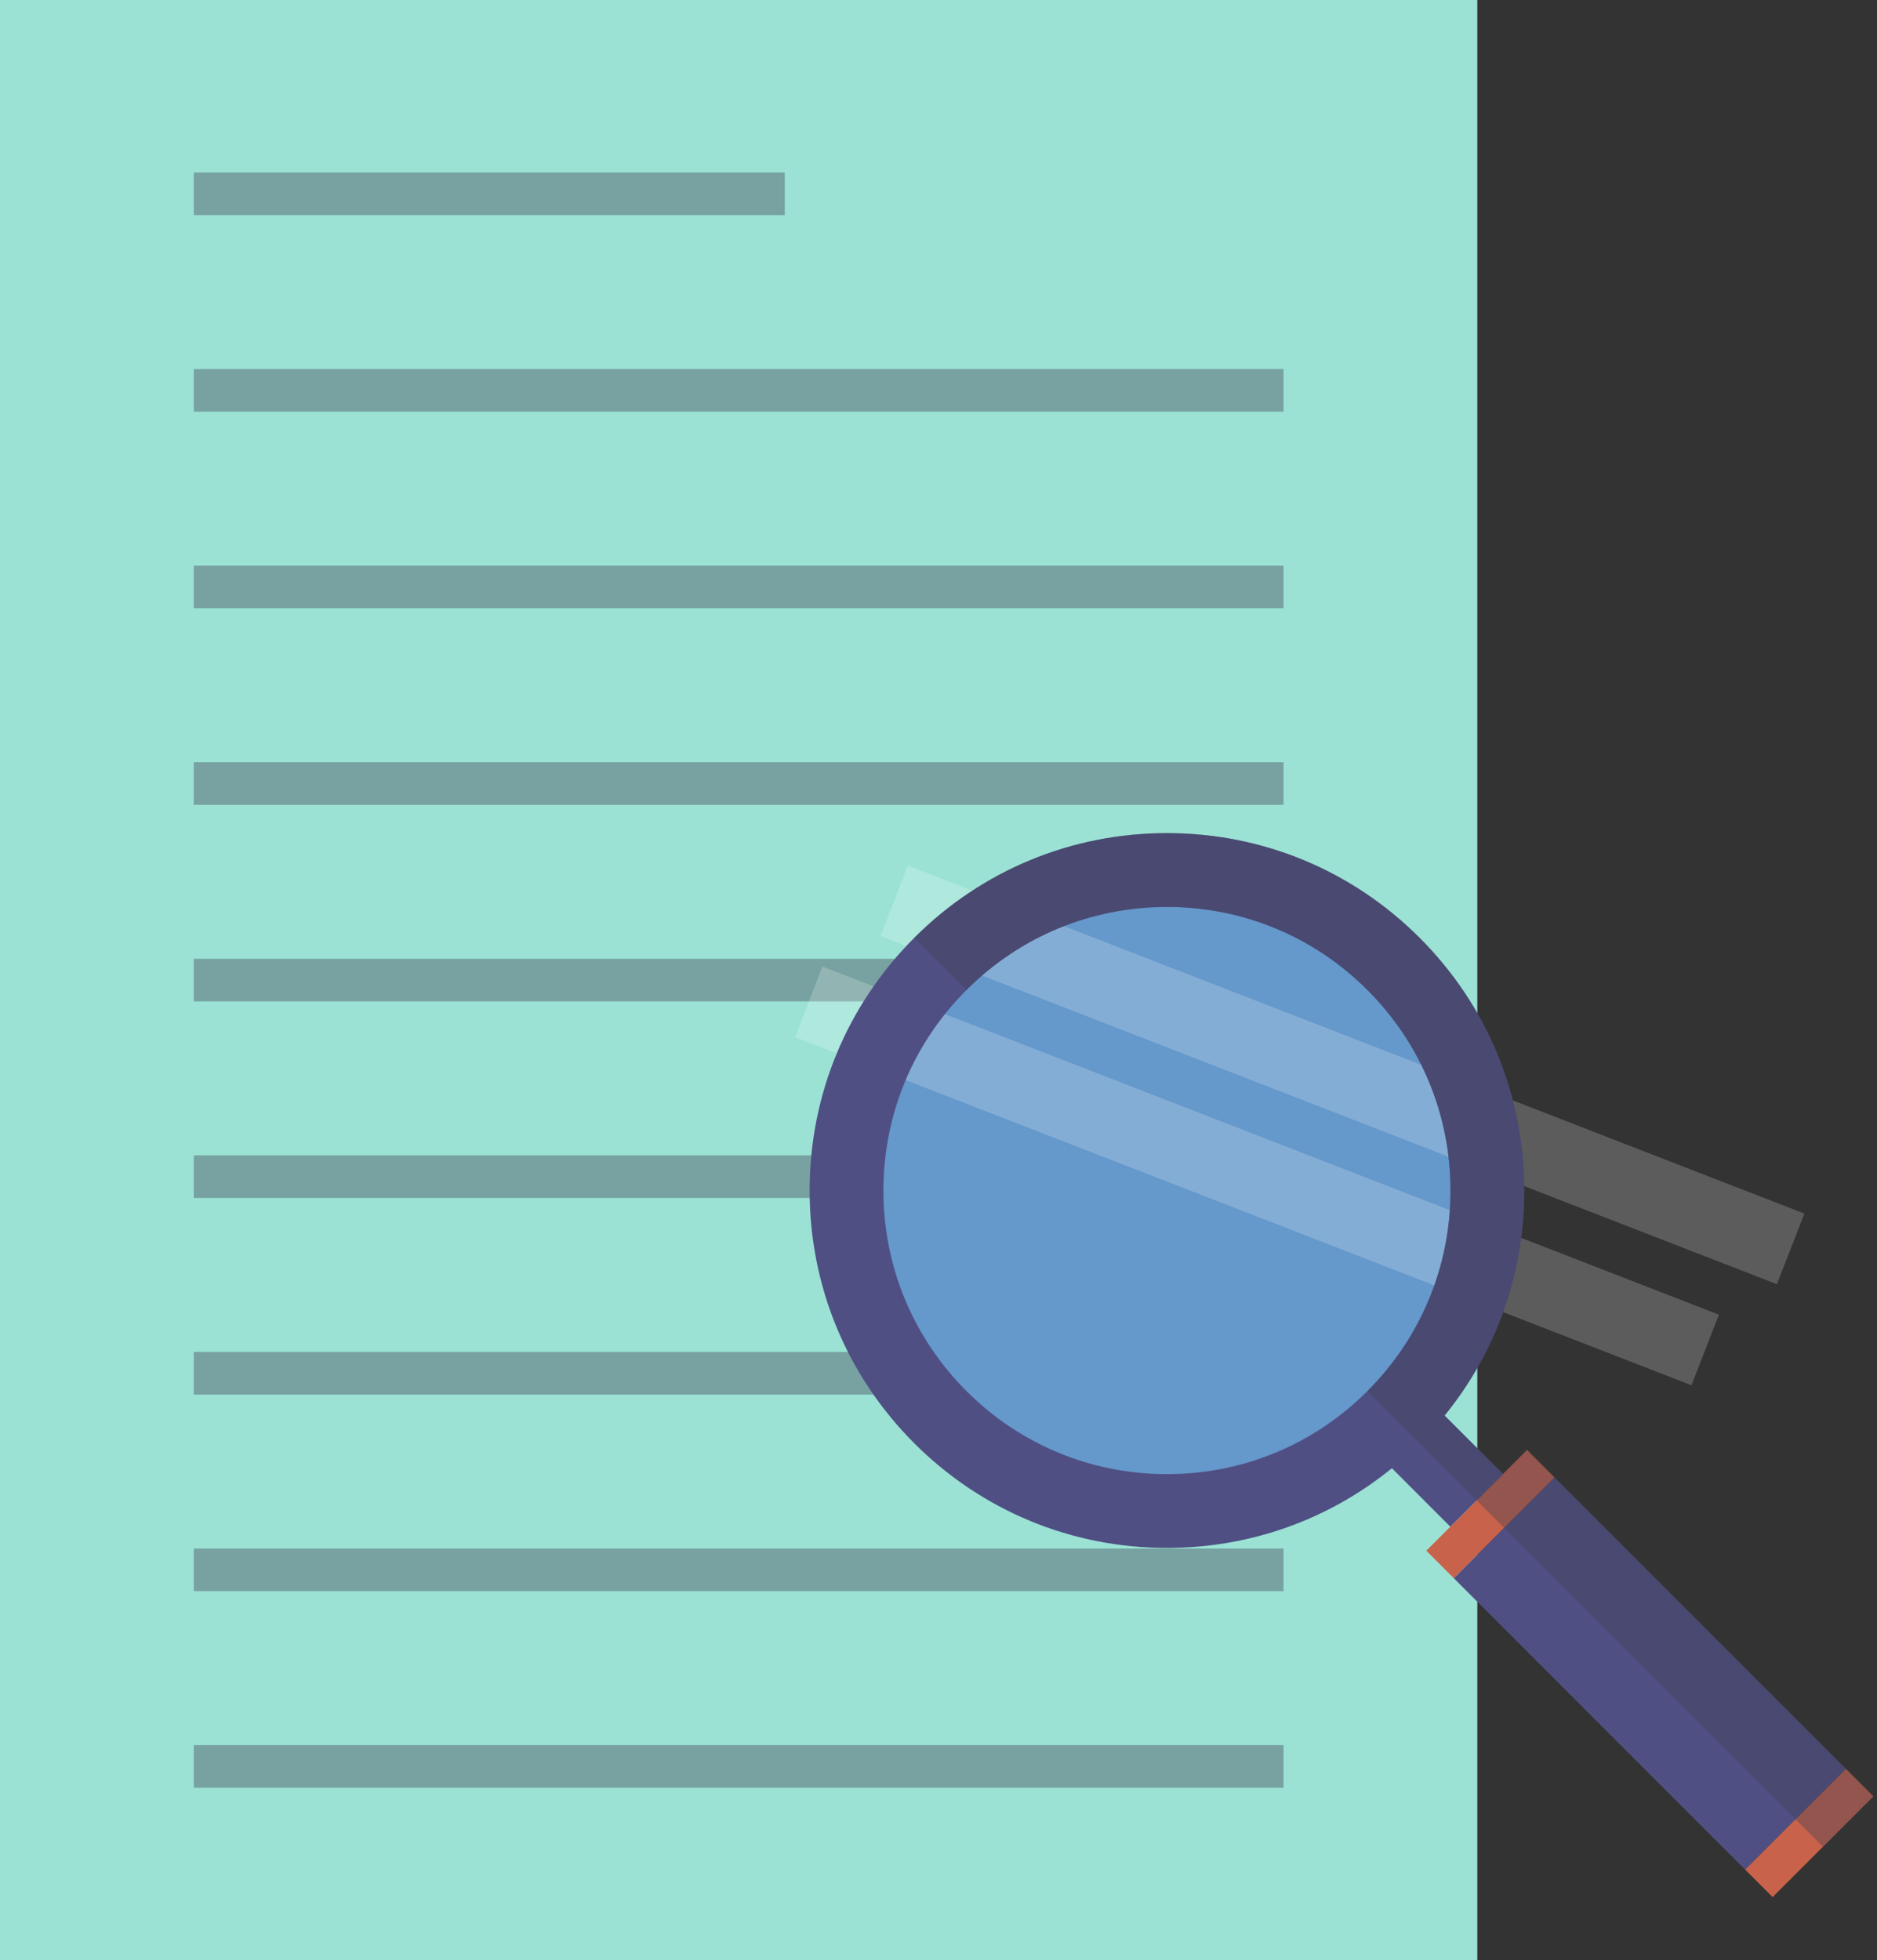
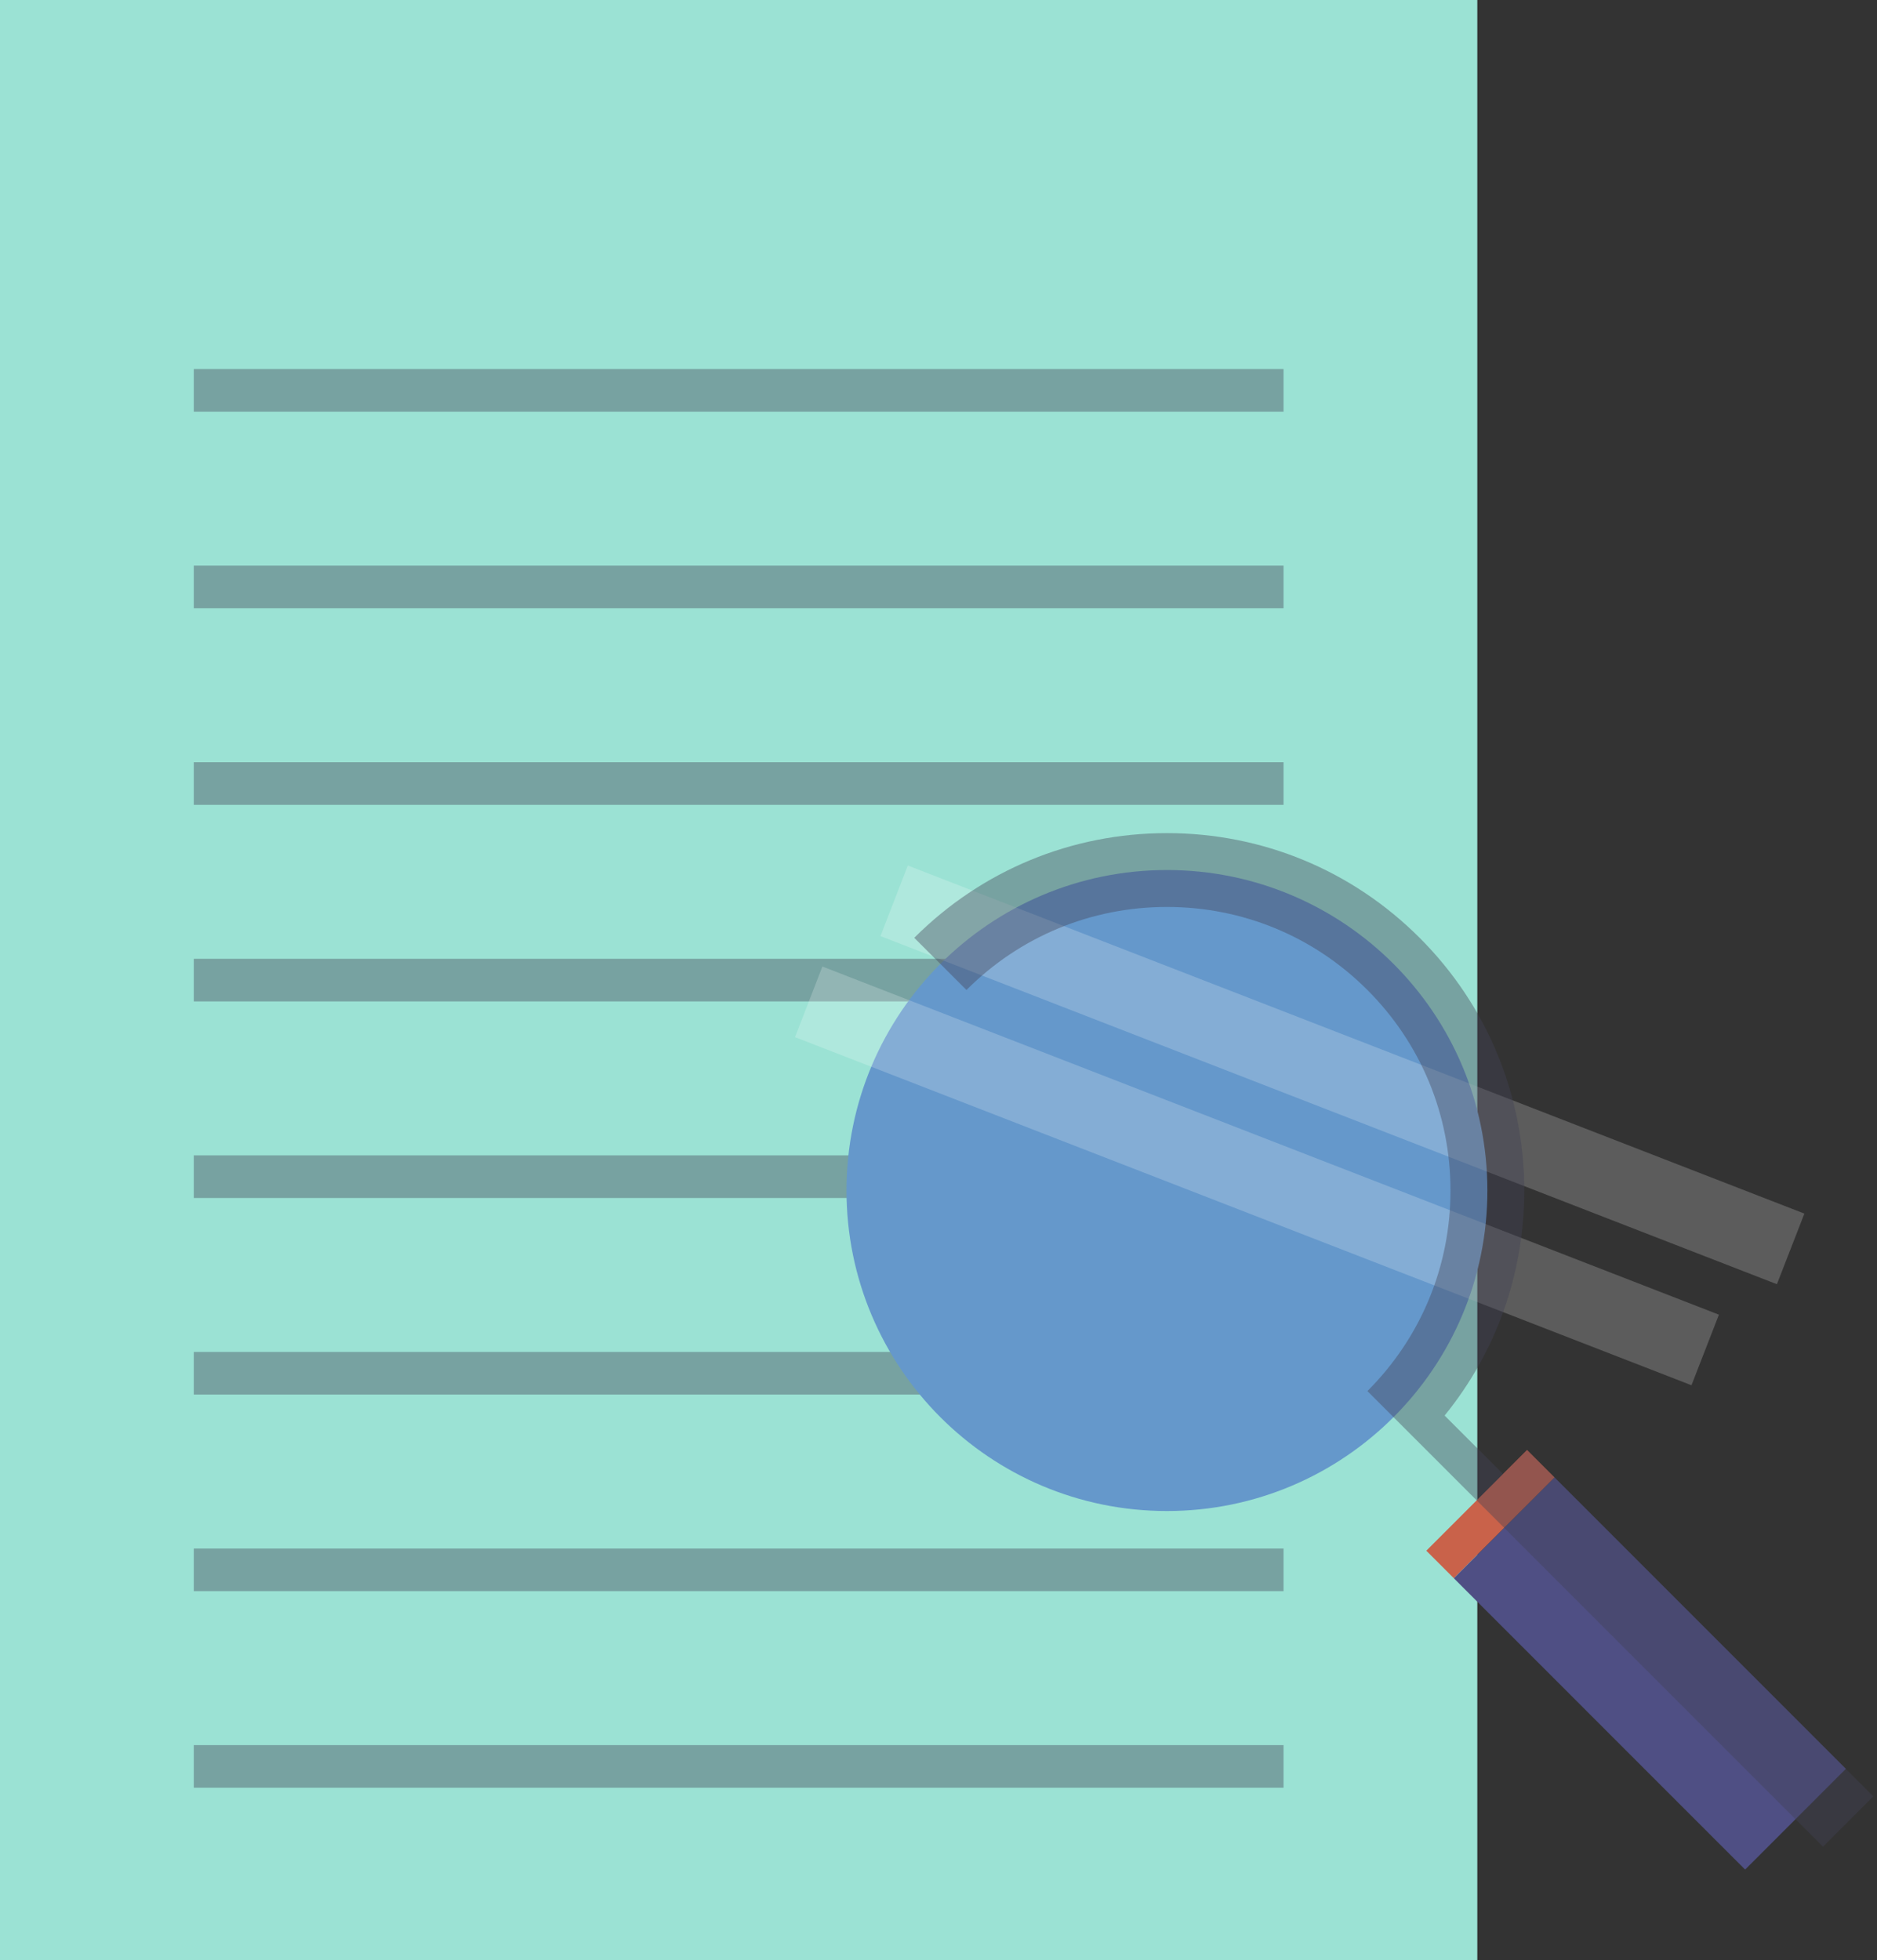
<svg xmlns="http://www.w3.org/2000/svg" width="68" height="71" viewBox="0 0 68 71" fill="none">
  <rect x="0" y="0" width="68" height="71" fill="#333333" stroke="none" />
  <rect width="53.52" height="71" fill="#9BE2D4" />
-   <rect opacity="0.4" x="7.02" y="6.248" width="21.41" height="1.543" fill="#424255" />
  <path opacity="0.4" d="M7.02 13.368H46.5V14.911H7.02V13.368Z" fill="#424255" />
  <path opacity="0.4" d="M7.02 20.488H46.5V22.032H7.02V20.488Z" fill="#424255" />
  <path opacity="0.4" d="M7.02 27.608H46.5V29.152H7.02V27.608Z" fill="#424255" />
  <path opacity="0.4" d="M7.02 34.728H46.5V36.272H7.02V34.728Z" fill="#424255" />
  <path opacity="0.4" d="M7.02 41.848H46.5V43.392H7.02V41.848Z" fill="#424255" />
  <path opacity="0.4" d="M7.02 48.968H46.5V50.512H7.02V48.968Z" fill="#424255" />
  <path opacity="0.4" d="M7.02 56.089H46.5V57.632H7.02V56.089Z" fill="#424255" />
  <path opacity="0.4" d="M7.02 63.209H46.5V64.752H7.02V63.209Z" fill="#424255" />
  <path d="M42.276 54.73C48.687 54.73 53.885 49.533 53.885 43.122C53.885 36.71 48.687 31.513 42.276 31.513C35.864 31.513 30.667 36.71 30.667 43.122C30.667 49.533 35.864 54.73 42.276 54.73Z" fill="#6598CB" />
  <path d="M66.871 64.069L63.223 67.717L52.668 57.163L56.316 53.514L66.871 64.069Z" fill="#4F4F84" />
  <path d="M56.316 53.514L52.668 57.162L51.673 56.167L55.321 52.519L56.316 53.514Z" fill="#C9624A" />
-   <path d="M67.867 65.065L64.219 68.713L63.224 67.718L66.872 64.069L67.867 65.065Z" fill="#C9624A" />
  <path opacity="0.2" d="M62.273 47.618L61.279 50.175L28.802 37.566L29.794 35.008L62.273 47.618Z" fill="white" />
  <path opacity="0.2" d="M65.369 43.957L64.374 46.515L31.897 33.906L32.888 31.349L65.369 43.957Z" fill="white" />
-   <path fill-rule="evenodd" clip-rule="evenodd" d="M51.43 33.968C53.875 36.413 55.222 39.664 55.222 43.122C55.222 46.126 54.205 48.973 52.335 51.272L54.451 53.388L52.542 55.297L50.426 53.18C48.127 55.05 45.28 56.067 42.276 56.067C38.818 56.067 35.568 54.721 33.122 52.276C30.677 49.831 29.331 46.58 29.331 43.122C29.331 39.664 30.677 36.413 33.122 33.968C35.567 31.523 38.818 30.176 42.276 30.176C45.734 30.176 48.985 31.523 51.43 33.968ZM35.013 50.385C36.953 52.326 39.532 53.394 42.276 53.394C45.02 53.394 47.599 52.325 49.539 50.385C51.48 48.445 52.548 45.866 52.548 43.122C52.548 40.378 51.48 37.799 49.539 35.859C47.599 33.919 45.02 32.85 42.276 32.85C39.532 32.85 36.953 33.919 35.013 35.859C33.073 37.799 32.004 40.378 32.004 43.122C32.004 45.866 33.073 48.445 35.013 50.385Z" fill="#4F4F84" />
  <path opacity="0.4" d="M55.222 43.122C55.222 39.664 53.875 36.413 51.43 33.968C48.985 31.523 45.734 30.176 42.276 30.176C38.818 30.176 35.567 31.523 33.122 33.968L35.013 35.858C36.953 33.918 39.532 32.85 42.276 32.85C45.02 32.85 47.599 33.919 49.539 35.858C51.479 37.799 52.548 40.378 52.548 43.122C52.548 45.866 51.479 48.445 49.539 50.385L51.292 52.138L51.43 52.276L53.497 54.343L53.995 54.84L66.043 66.889L67.867 65.065L66.871 64.069L56.316 53.514L55.321 52.519L54.451 53.388L52.335 51.272C54.205 48.973 55.222 46.126 55.222 43.122Z" fill="#424255" />
</svg>